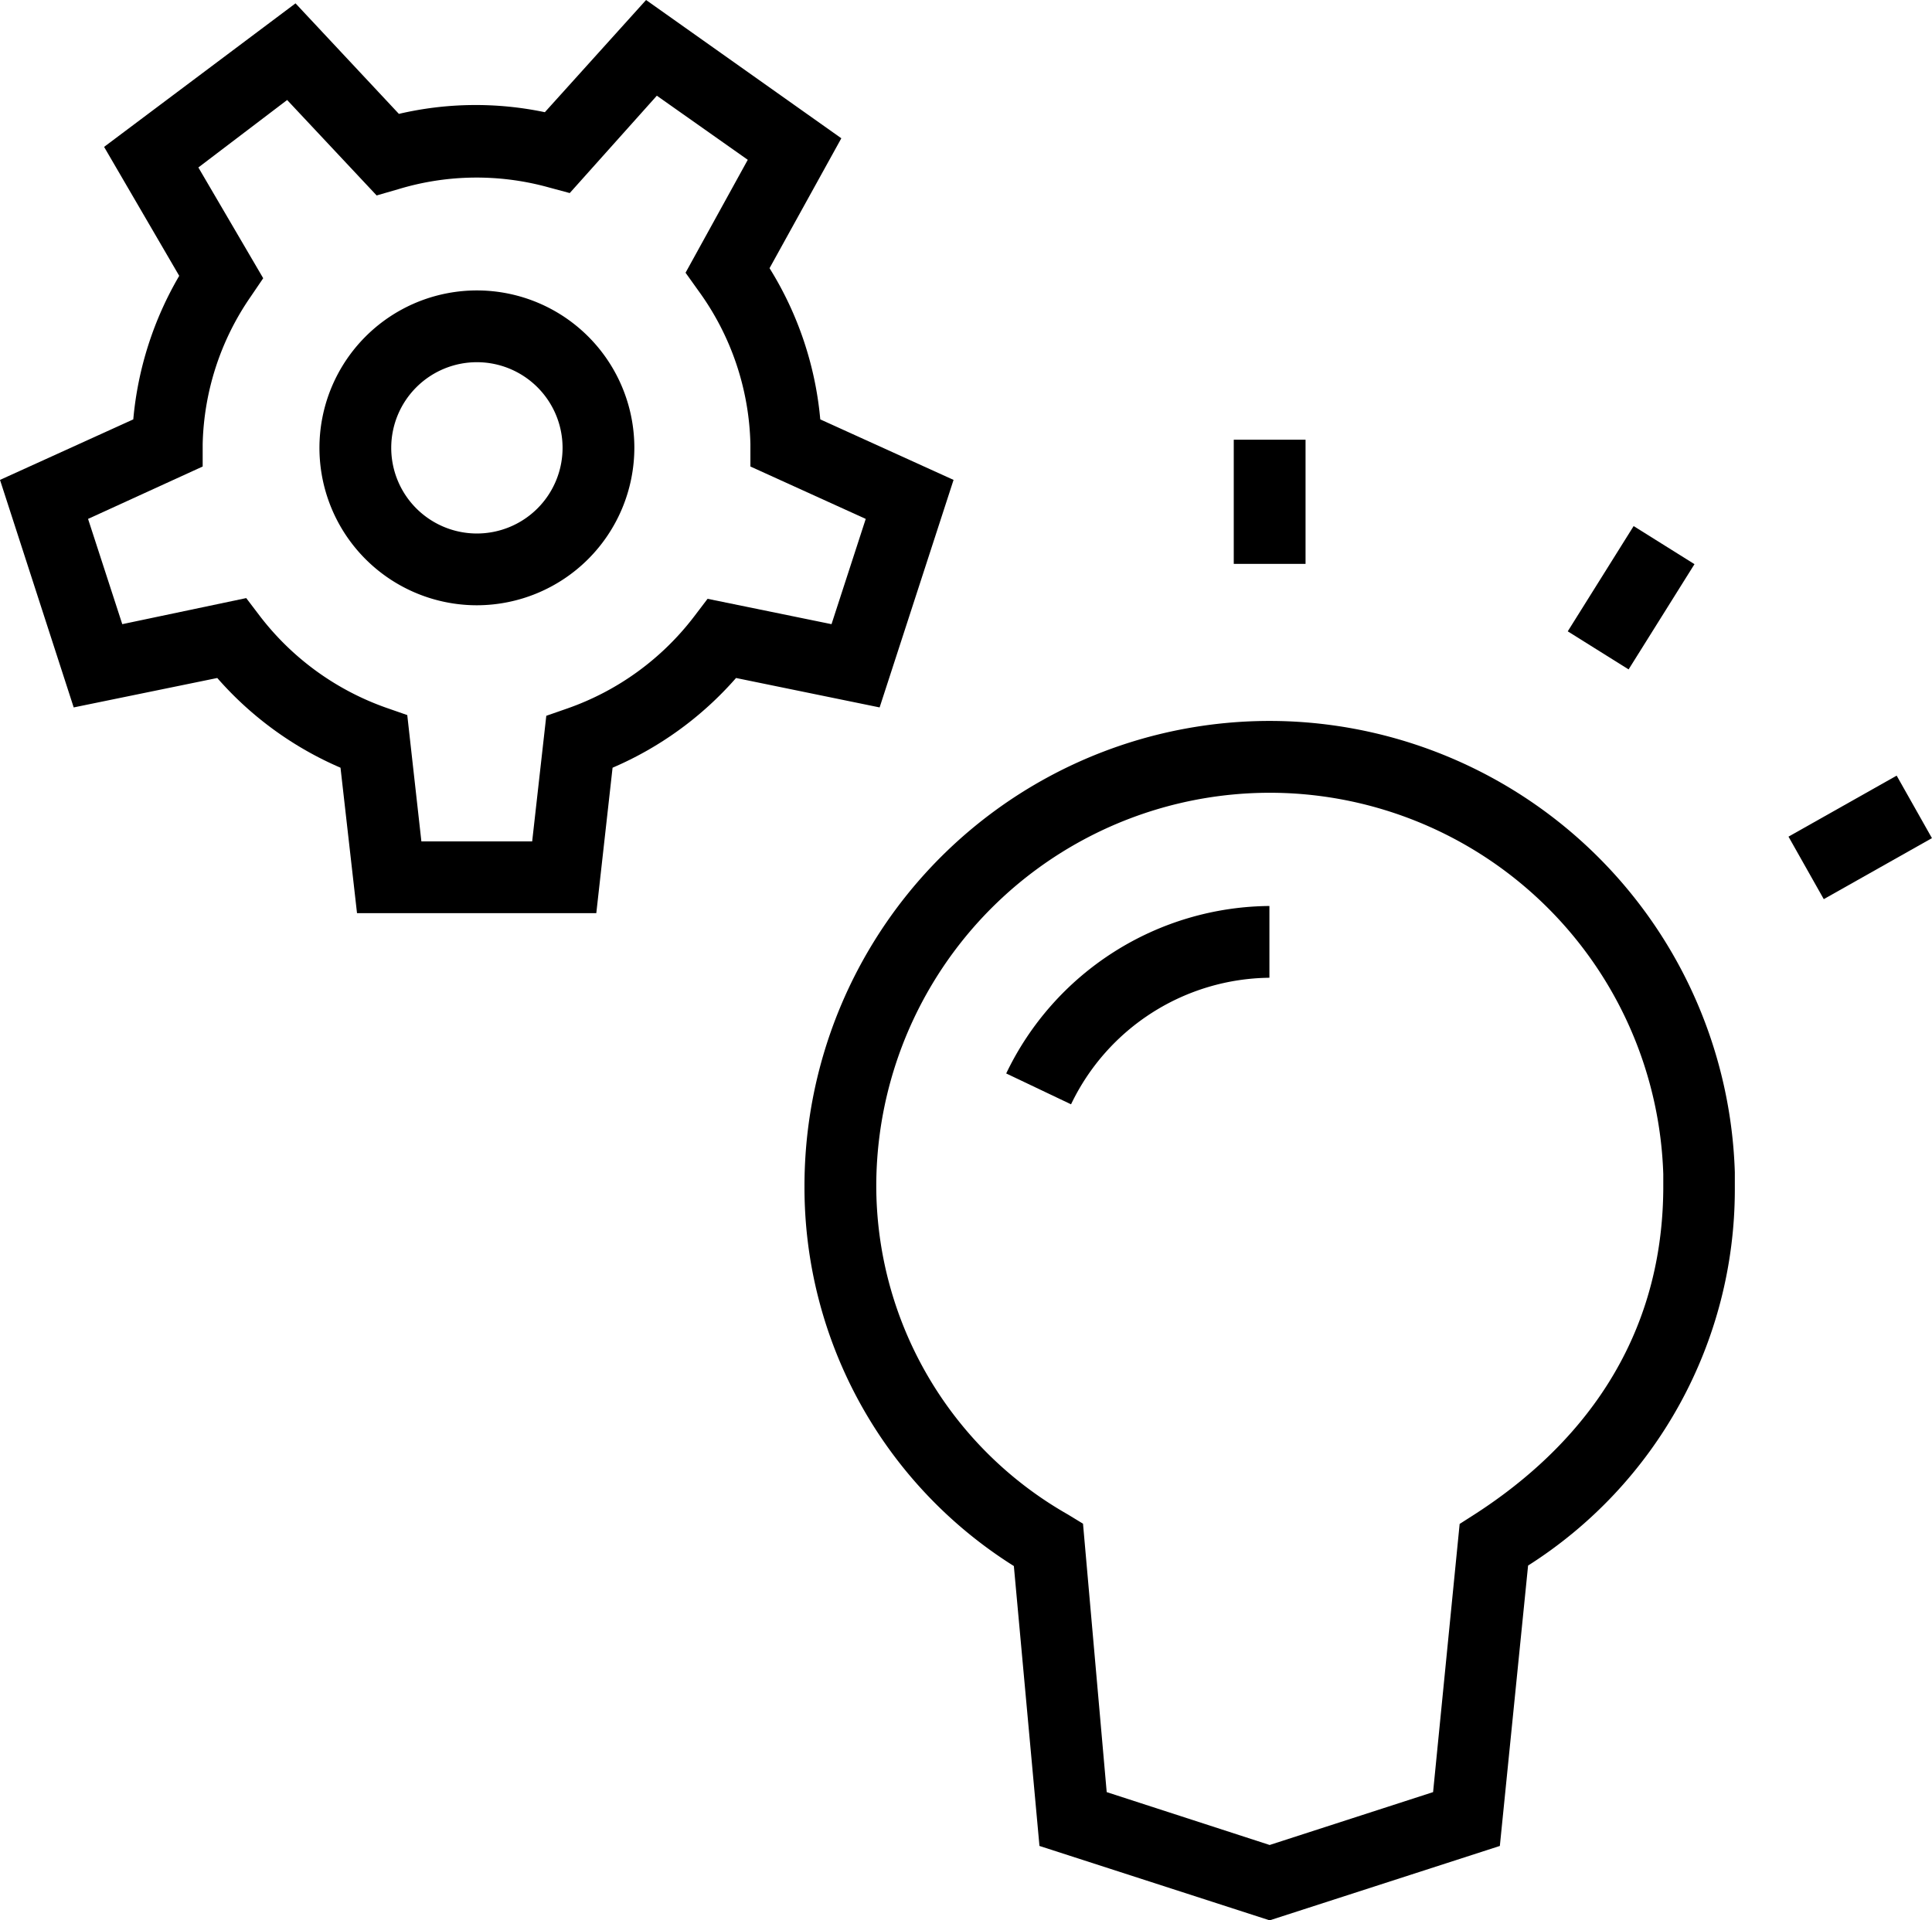
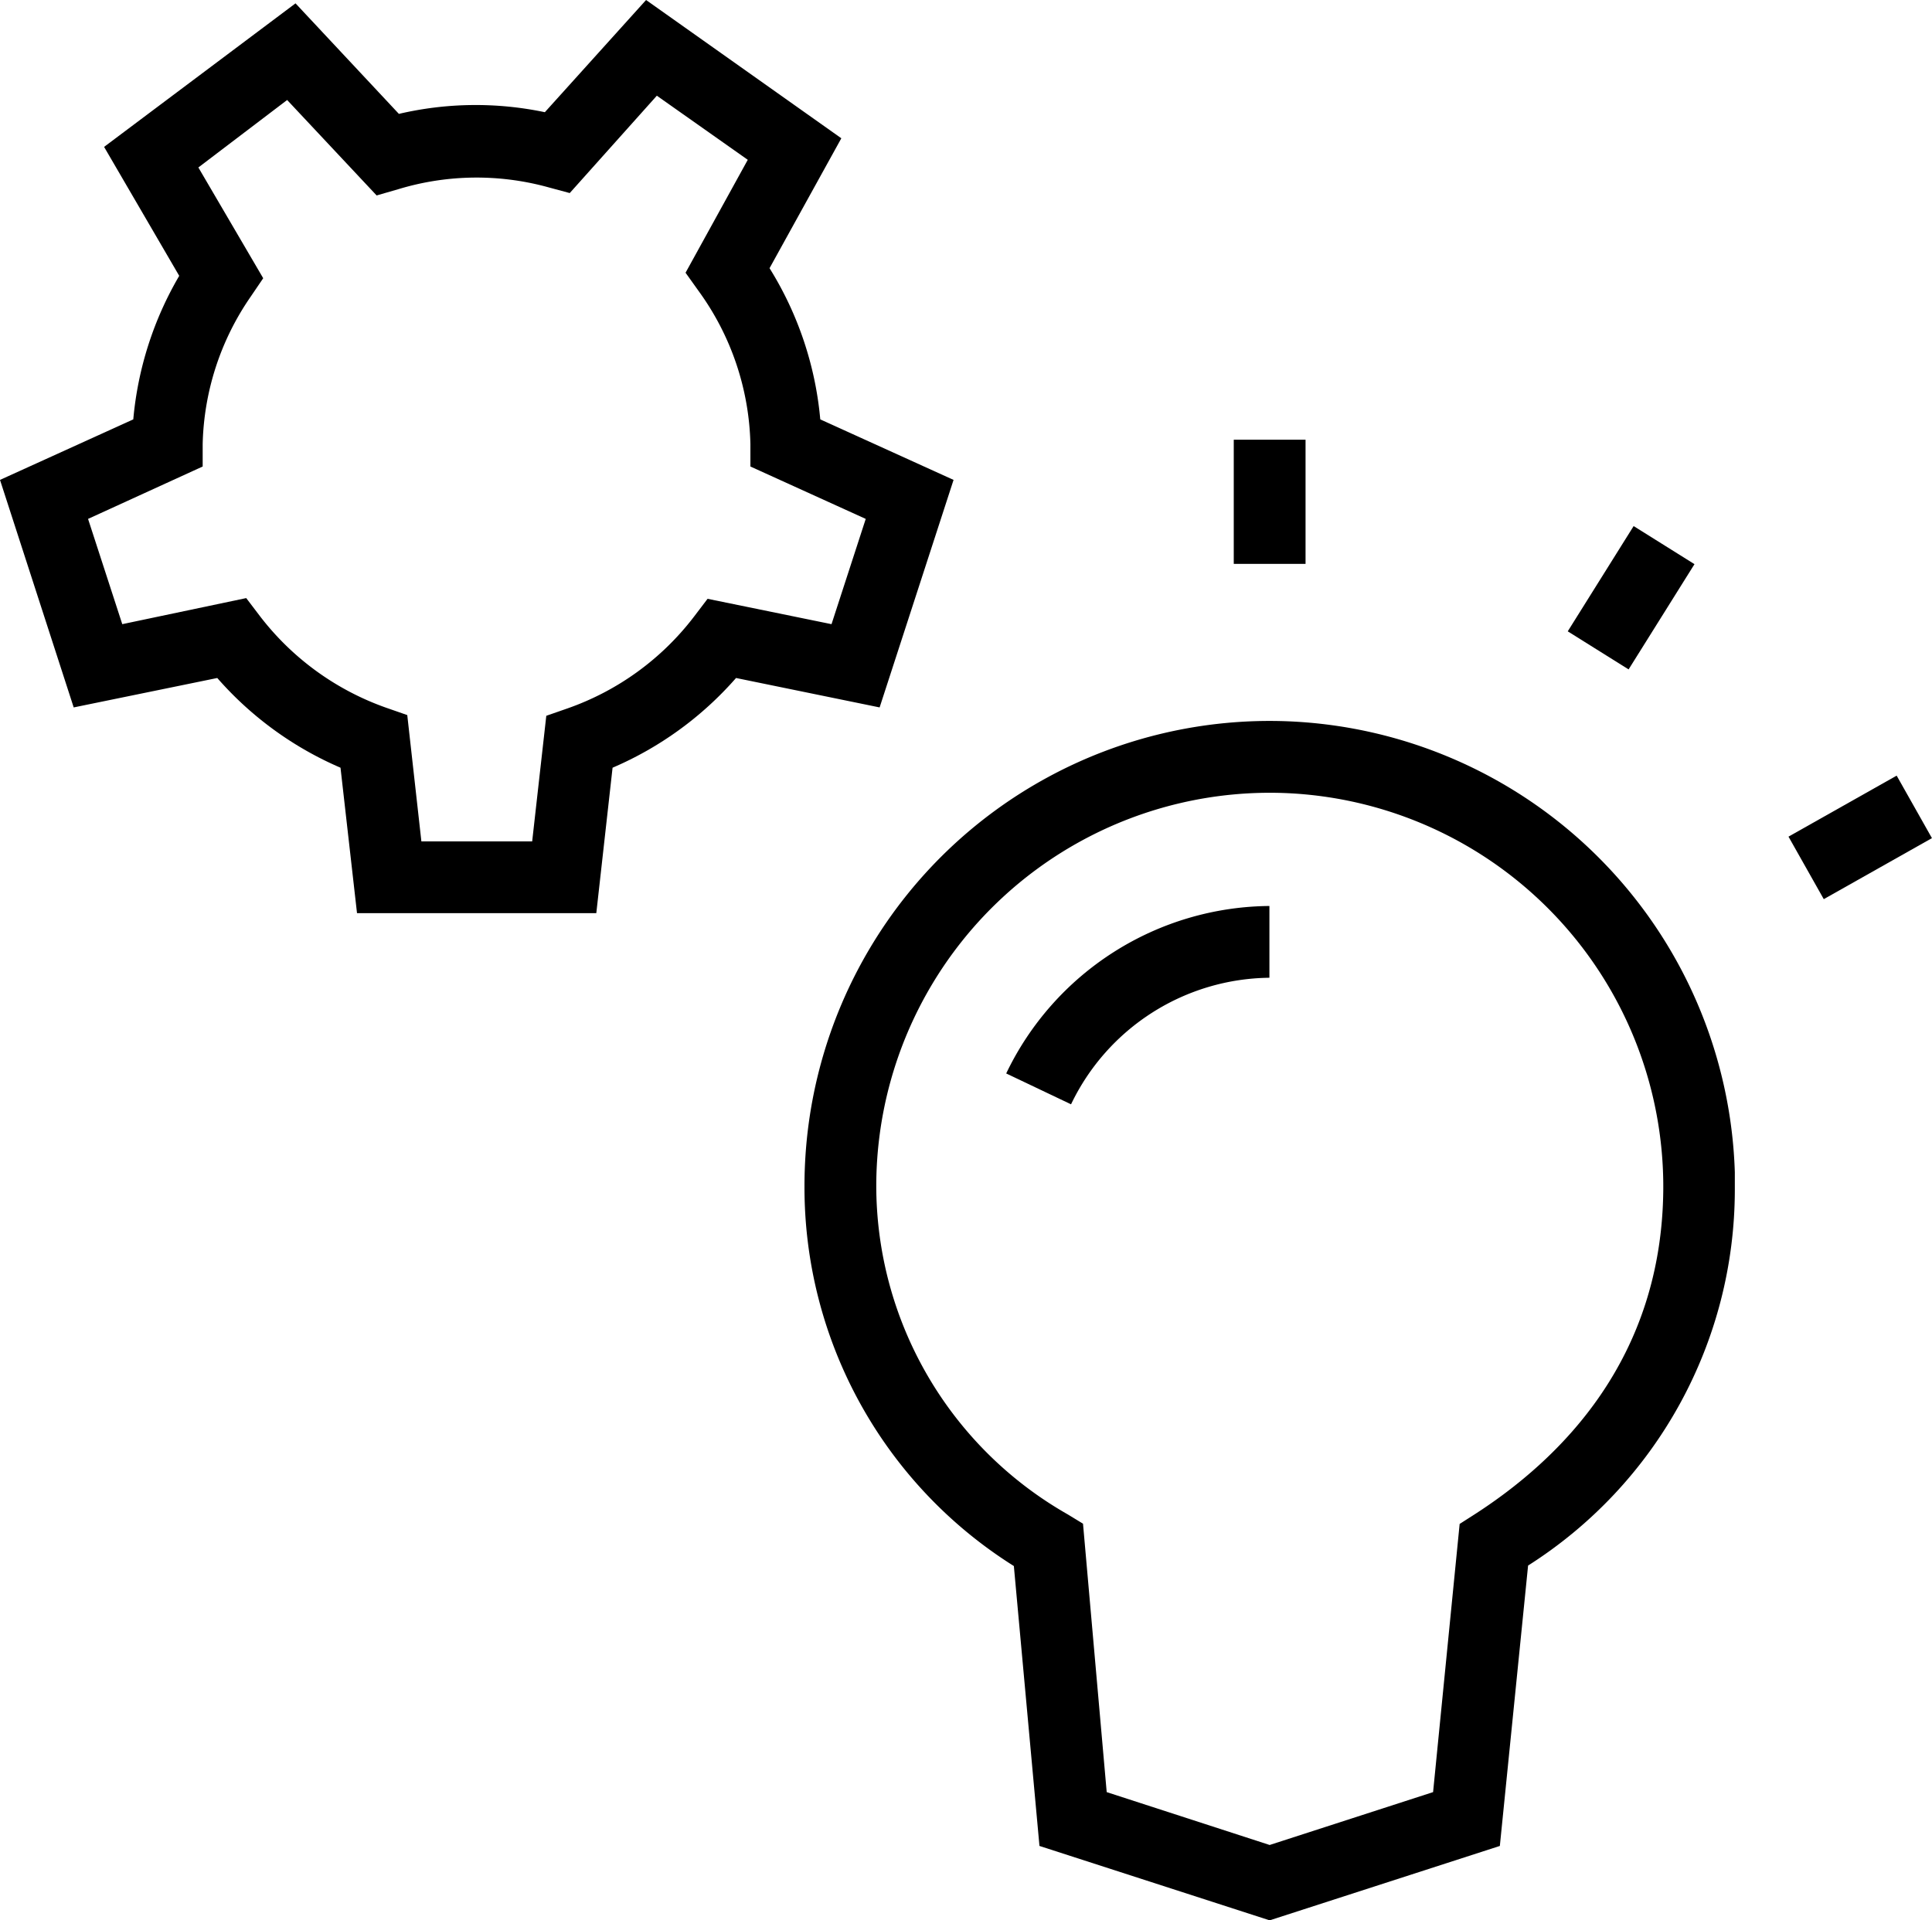
<svg xmlns="http://www.w3.org/2000/svg" viewBox="0 0 80.74 80.27">
  <title>RnD &amp;amp; Innovation</title>
  <g id="Layer_2" data-name="Layer 2">
    <g id="Layer_1-2" data-name="Layer 1">
      <rect x="51.56" y="18.38" width="3" height="5.19" />
      <rect x="65.57" y="23.49" width="5.19" height="3" transform="translate(10.82 69.51) rotate(-57.96)" />
      <rect x="75.15" y="33.5" width="5.19" height="3" transform="translate(-7.17 42.72) rotate(-29.43)" />
      <path d="M44.76,46.16l-2.71-1.29a12.31,12.31,0,0,1,11-7v3A9.3,9.3,0,0,0,44.76,46.16Z" />
-       <path d="M53.06,80.27l-9.62-3.11-1.07-11.7a18.69,18.69,0,0,1-8.75-15.88,19.44,19.44,0,0,1,20.2-19.43A19.48,19.48,0,0,1,72.5,49c0,.25,0,.49,0,.74a18.62,18.62,0,0,1-8.64,15.7L62.68,77.16Zm-6.81-5.36,6.81,2.21,6.83-2.21L61,63.7l.61-.39C65.2,61,69.46,56.83,69.51,49.7c0-.21,0-.41,0-.62A16.47,16.47,0,0,0,53.71,33.15,16.45,16.45,0,0,0,36.62,49.58a15.82,15.82,0,0,0,8,13.72l.64.39Z" />
-       <path d="M19.94,25.3a6.58,6.58,0,1,1,6.57-6.58A6.59,6.59,0,0,1,19.94,25.3Zm0-10.16a3.58,3.58,0,1,0,3.57,3.58A3.58,3.58,0,0,0,19.94,15.14Z" />
+       <path d="M53.06,80.27l-9.62-3.11-1.07-11.7a18.69,18.69,0,0,1-8.75-15.88,19.44,19.44,0,0,1,20.2-19.43A19.48,19.48,0,0,1,72.5,49c0,.25,0,.49,0,.74a18.62,18.62,0,0,1-8.64,15.7L62.68,77.16Zm-6.81-5.36,6.81,2.21,6.83-2.21L61,63.7l.61-.39C65.2,61,69.46,56.83,69.51,49.7A16.47,16.47,0,0,0,53.71,33.15,16.45,16.45,0,0,0,36.62,49.58a15.82,15.82,0,0,0,8,13.72l.64.39Z" />
      <path d="M24.92,38.17h-10l-.69-6.08a14.39,14.39,0,0,1-5.15-3.75l-6,1.23L0,20.06l5.57-2.53a14.41,14.41,0,0,1,1.92-6L4.35,6.14l8-6,4.32,4.62a14.09,14.09,0,0,1,6.1-.07L27,0l8.16,5.78-3,5.43a14.39,14.39,0,0,1,2.12,6.32l5.57,2.53-3.09,9.51-6-1.23a14.39,14.39,0,0,1-5.16,3.75Zm-7.31-3h4.63l.59-5.25.89-.31A11.39,11.39,0,0,0,29,25.78l.57-.75,5.18,1.06,1.43-4.4L31.36,19.5l0-.94a11.31,11.31,0,0,0-2.16-6.39l-.55-.77,2.6-4.72L27.45,4,23.81,8.07l-.89-.24a11.26,11.26,0,0,0-6.28.08l-.9.26L12,4.18,8.29,7,11,11.63l-.53.78a11.28,11.28,0,0,0-2,6.15l0,.94L3.68,21.69l1.43,4.4L10.29,25l.57.75a11.44,11.44,0,0,0,5.27,3.83l.89.31Z" />
    </g>
  </g>
</svg>